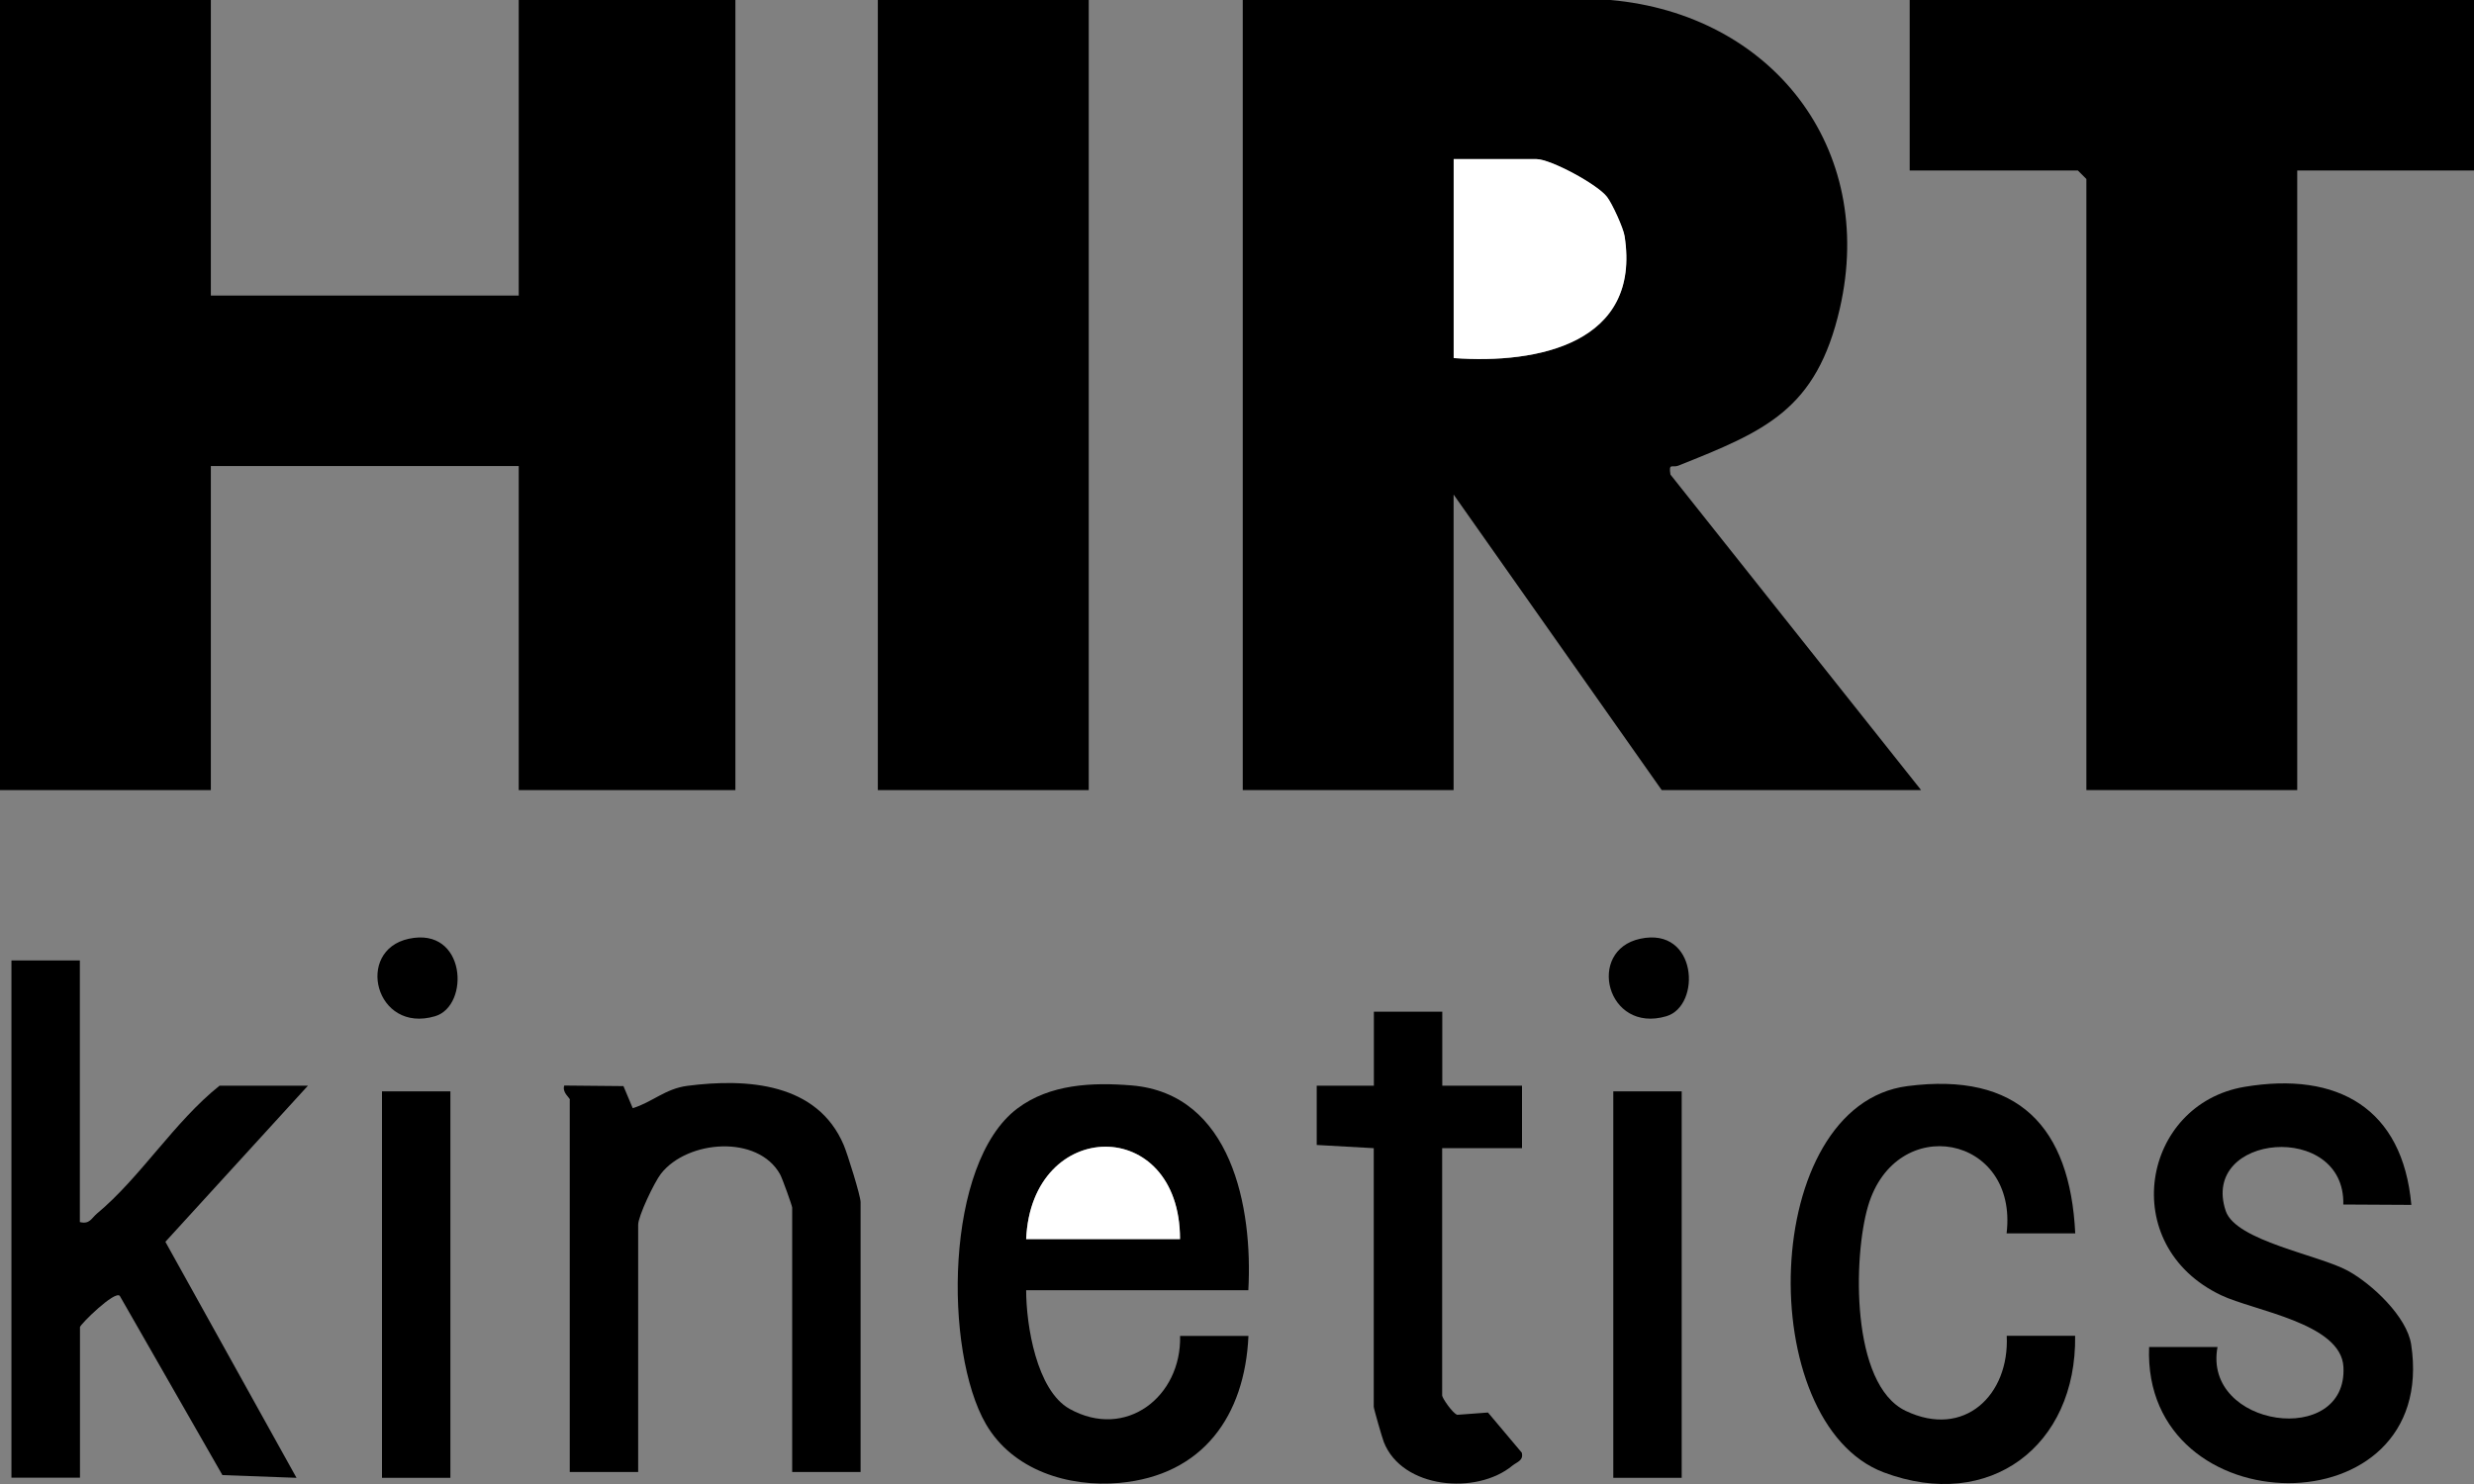
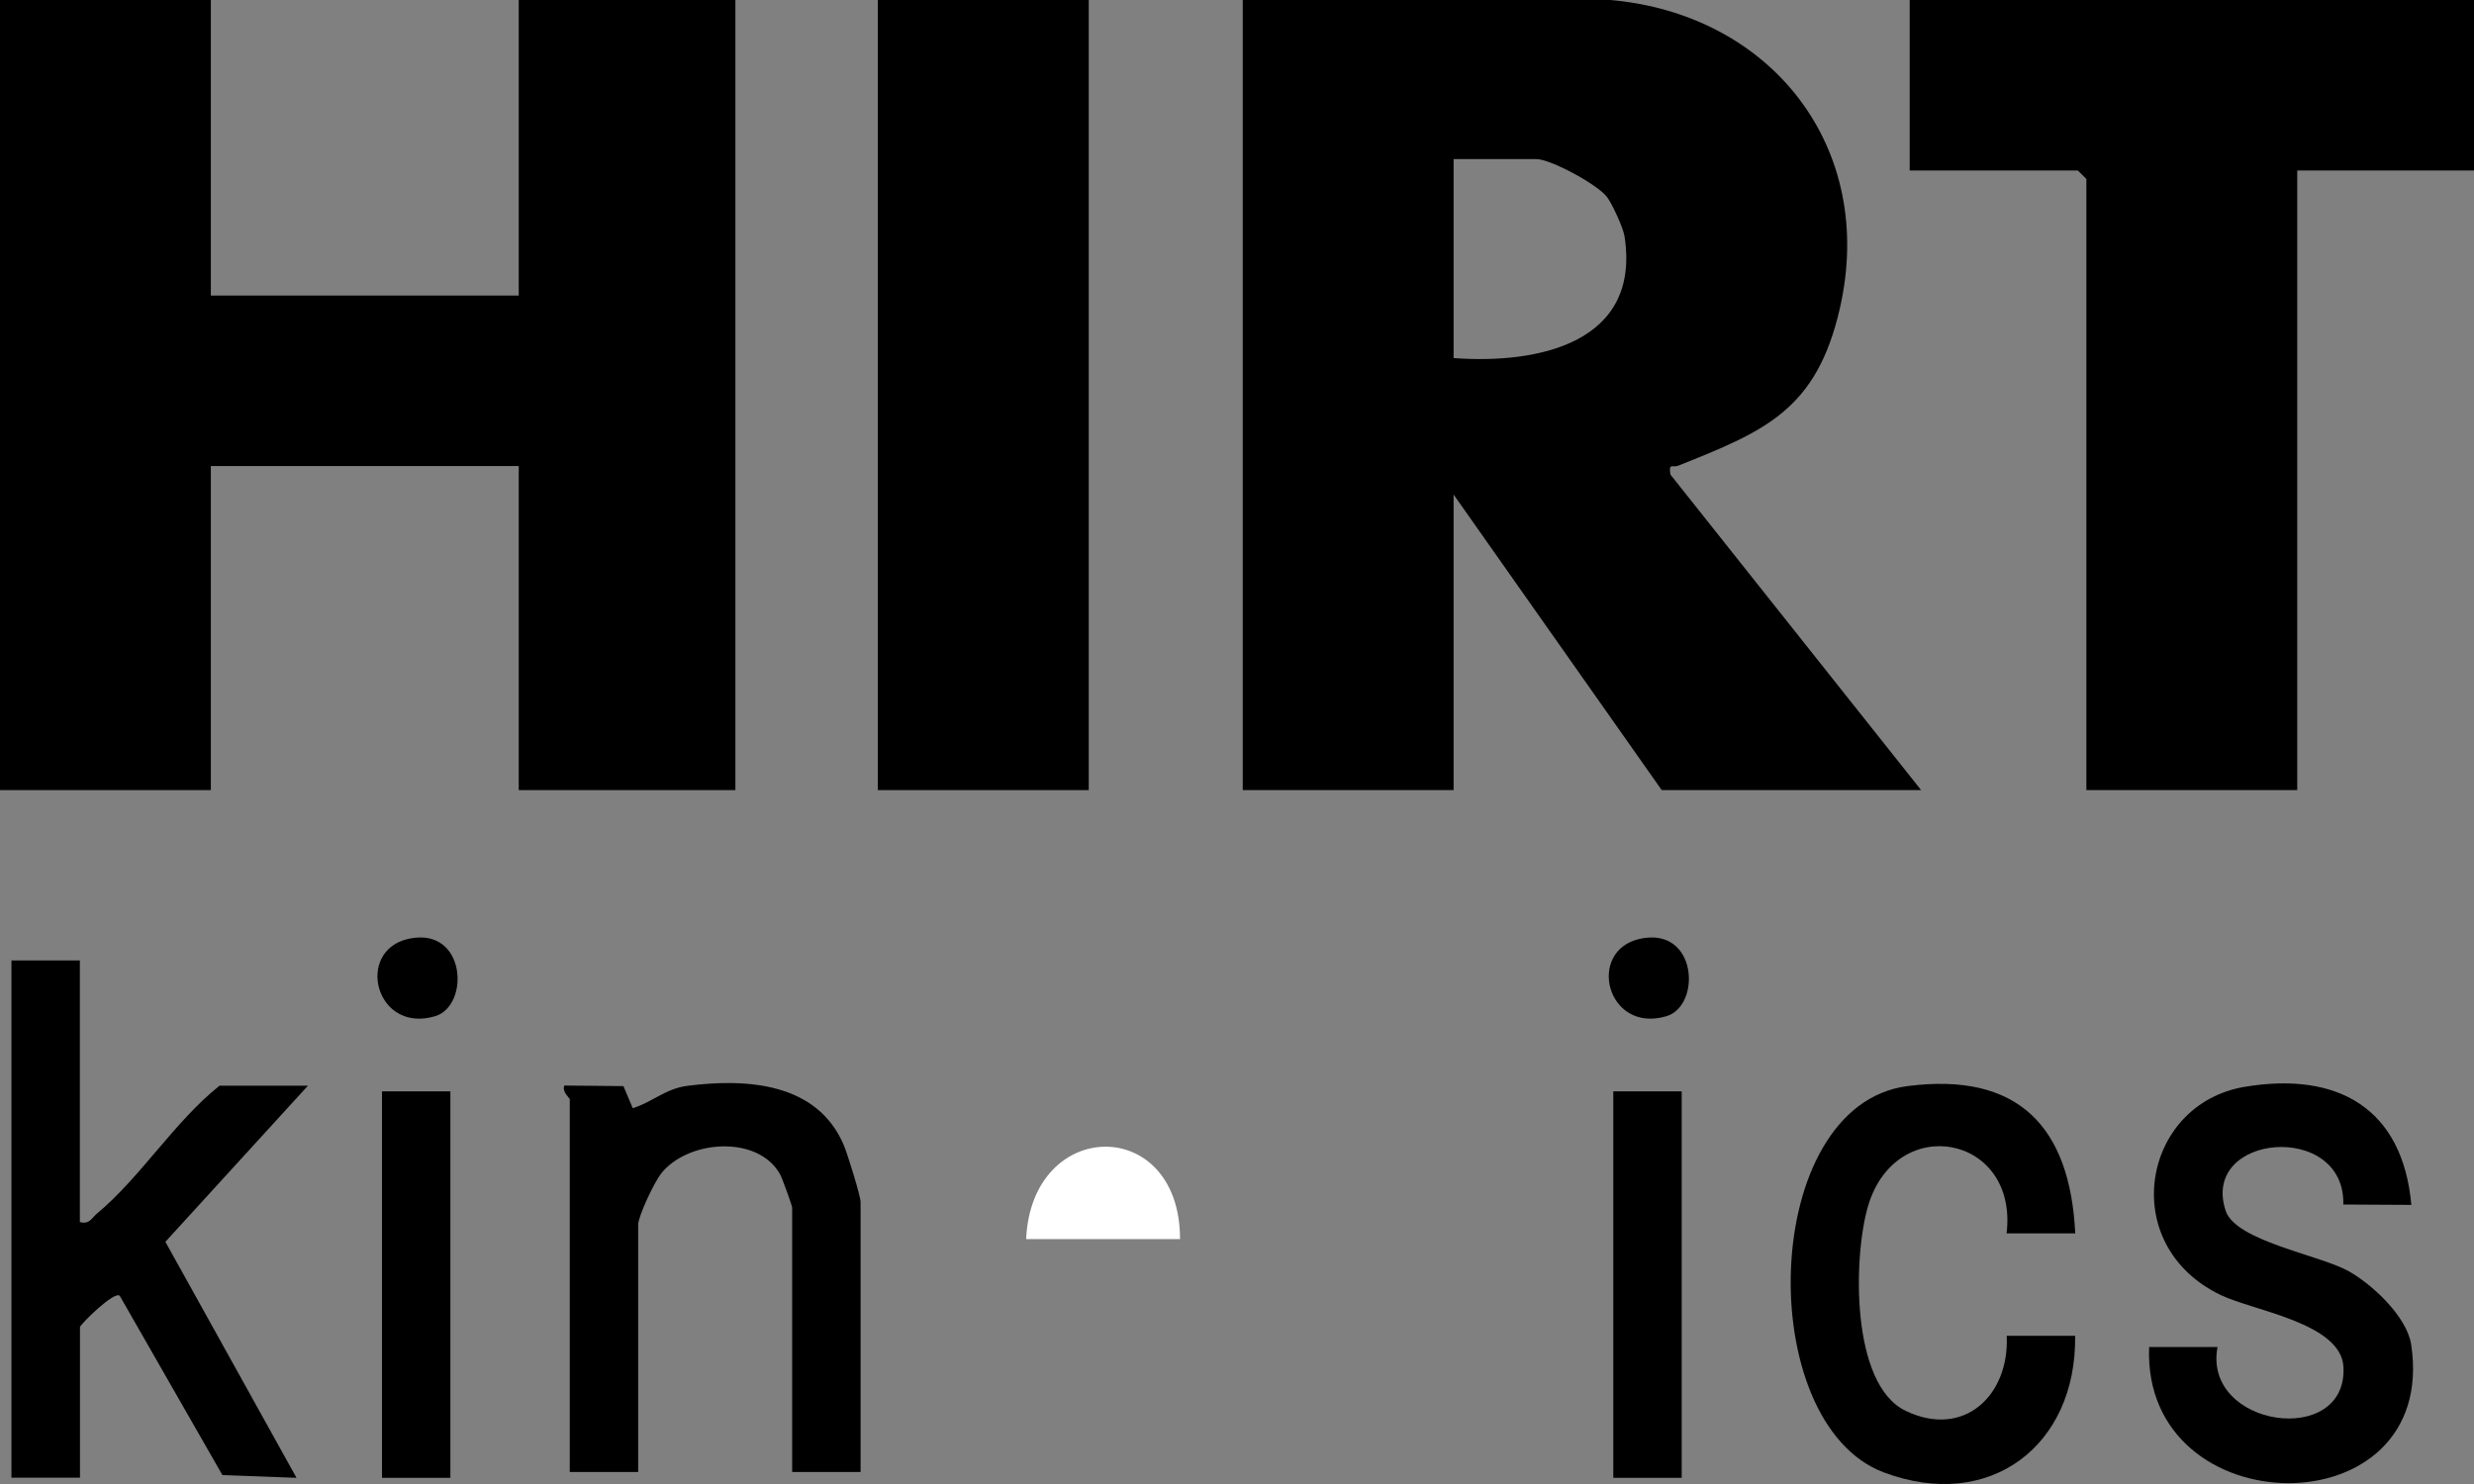
<svg xmlns="http://www.w3.org/2000/svg" width="40" height="24" viewBox="0 0 40 24" fill="none">
  <rect x="0" y="0" width="40" height="24" fill="#808080" stroke="none" />
  <path d="M3.409 -0V4.78H8.387V-0H11.89V12.778H8.387V7.537H3.409V12.778H0V-0H3.409Z" fill="black" />
  <path d="M26.038 -0C28.641 0.23 30.342 2.385 29.747 4.987C29.37 6.633 28.537 6.971 27.135 7.531C27.042 7.568 26.975 7.478 27.008 7.675L31.061 12.778H26.867L23.502 7.998V12.778H20.093V-0H26.038ZM23.504 5.791C24.864 5.891 26.536 5.551 26.265 3.818C26.244 3.684 26.063 3.289 25.98 3.183C25.824 2.98 25.07 2.573 24.839 2.573H23.502V5.791H23.504Z" fill="black" />
  <path d="M40 -0V2.757H37.142V12.778H33.733V2.895L33.595 2.757H30.876V-0H40Z" fill="black" />
  <path d="M17.603 -0H14.193V12.778H17.603V-0Z" fill="black" />
  <path d="M1.291 15.535V19.764C1.449 19.803 1.476 19.705 1.568 19.626C2.268 19.045 2.819 18.141 3.55 17.558H4.979L2.674 20.083L4.794 23.9L3.596 23.856L1.937 20.958C1.857 20.864 1.293 21.422 1.293 21.463V23.898H0.185V15.533H1.291V15.535Z" fill="black" />
-   <path d="M20.185 20.866H16.591C16.591 21.432 16.76 22.487 17.293 22.785C18.203 23.291 19.104 22.587 19.08 21.605H20.185C20.127 22.896 19.45 23.859 18.101 23.982C17.274 24.057 16.373 23.777 15.94 23.03C15.259 21.852 15.273 18.809 16.45 17.926C16.976 17.531 17.662 17.502 18.297 17.554C19.913 17.69 20.258 19.53 20.183 20.868L20.185 20.866ZM19.078 20.039C19.078 18.032 16.679 18.062 16.591 20.039H19.078Z" fill="black" />
  <path d="M9.216 17.786C9.212 17.753 9.085 17.667 9.123 17.556L10.08 17.565L10.23 17.922C10.545 17.826 10.755 17.608 11.111 17.561C12.085 17.435 13.214 17.514 13.641 18.517C13.701 18.657 13.914 19.34 13.914 19.44V23.806H12.808V19.53C12.808 19.502 12.648 19.054 12.612 18.991C12.254 18.348 11.117 18.435 10.688 18.98C10.578 19.12 10.318 19.669 10.318 19.807V23.806H9.212V17.784L9.216 17.786Z" fill="black" />
  <path d="M38.986 19.486L37.887 19.48C37.92 18.124 35.565 18.329 35.986 19.584C36.15 20.07 37.493 20.294 37.964 20.553C38.351 20.766 38.914 21.292 38.984 21.743C39.442 24.758 34.635 24.696 34.747 21.785H35.853C35.609 23.09 37.96 23.416 37.889 22.105C37.85 21.398 36.442 21.2 35.911 20.947C34.216 20.139 34.63 17.857 36.29 17.577C37.798 17.324 38.847 17.924 38.987 19.486H38.986Z" fill="black" />
  <path d="M33.549 19.947H32.443C32.633 18.348 30.652 17.984 30.203 19.505C29.963 20.317 29.919 22.39 30.811 22.817C31.758 23.27 32.491 22.562 32.445 21.603H33.551C33.576 23.384 32.168 24.454 30.459 23.813C28.339 23.017 28.447 17.874 30.84 17.565C32.628 17.333 33.47 18.218 33.553 19.949L33.549 19.947Z" fill="black" />
-   <path d="M22.213 18.569L21.289 18.517V17.558H22.213V16.362H23.319V17.558H24.608V18.569H23.317V22.568C23.317 22.61 23.486 22.856 23.561 22.881L24.058 22.844L24.604 23.493C24.637 23.62 24.527 23.643 24.454 23.702C23.875 24.182 22.671 24.078 22.374 23.322C22.345 23.247 22.211 22.781 22.211 22.75V18.567L22.213 18.569Z" fill="black" />
  <path d="M7.282 17.65H6.176V23.9H7.282V17.65Z" fill="black" />
  <path d="M27.19 17.65H26.084V23.9H27.19V17.65Z" fill="black" />
  <path d="M6.61 15.182C7.538 14.982 7.603 16.266 7.034 16.435C6.066 16.721 5.735 15.37 6.61 15.182Z" fill="black" />
  <path d="M26.519 15.182C27.446 14.982 27.511 16.266 26.942 16.435C25.974 16.721 25.643 15.37 26.519 15.182Z" fill="black" />
-   <path d="M23.504 5.791V2.573H24.841C25.07 2.573 25.826 2.98 25.982 3.183C26.065 3.289 26.246 3.684 26.267 3.818C26.538 5.551 24.866 5.891 23.506 5.791H23.504Z" fill="white" />
  <path d="M19.079 20.039H16.591C16.679 18.062 19.079 18.032 19.079 20.039Z" fill="white" />
</svg>